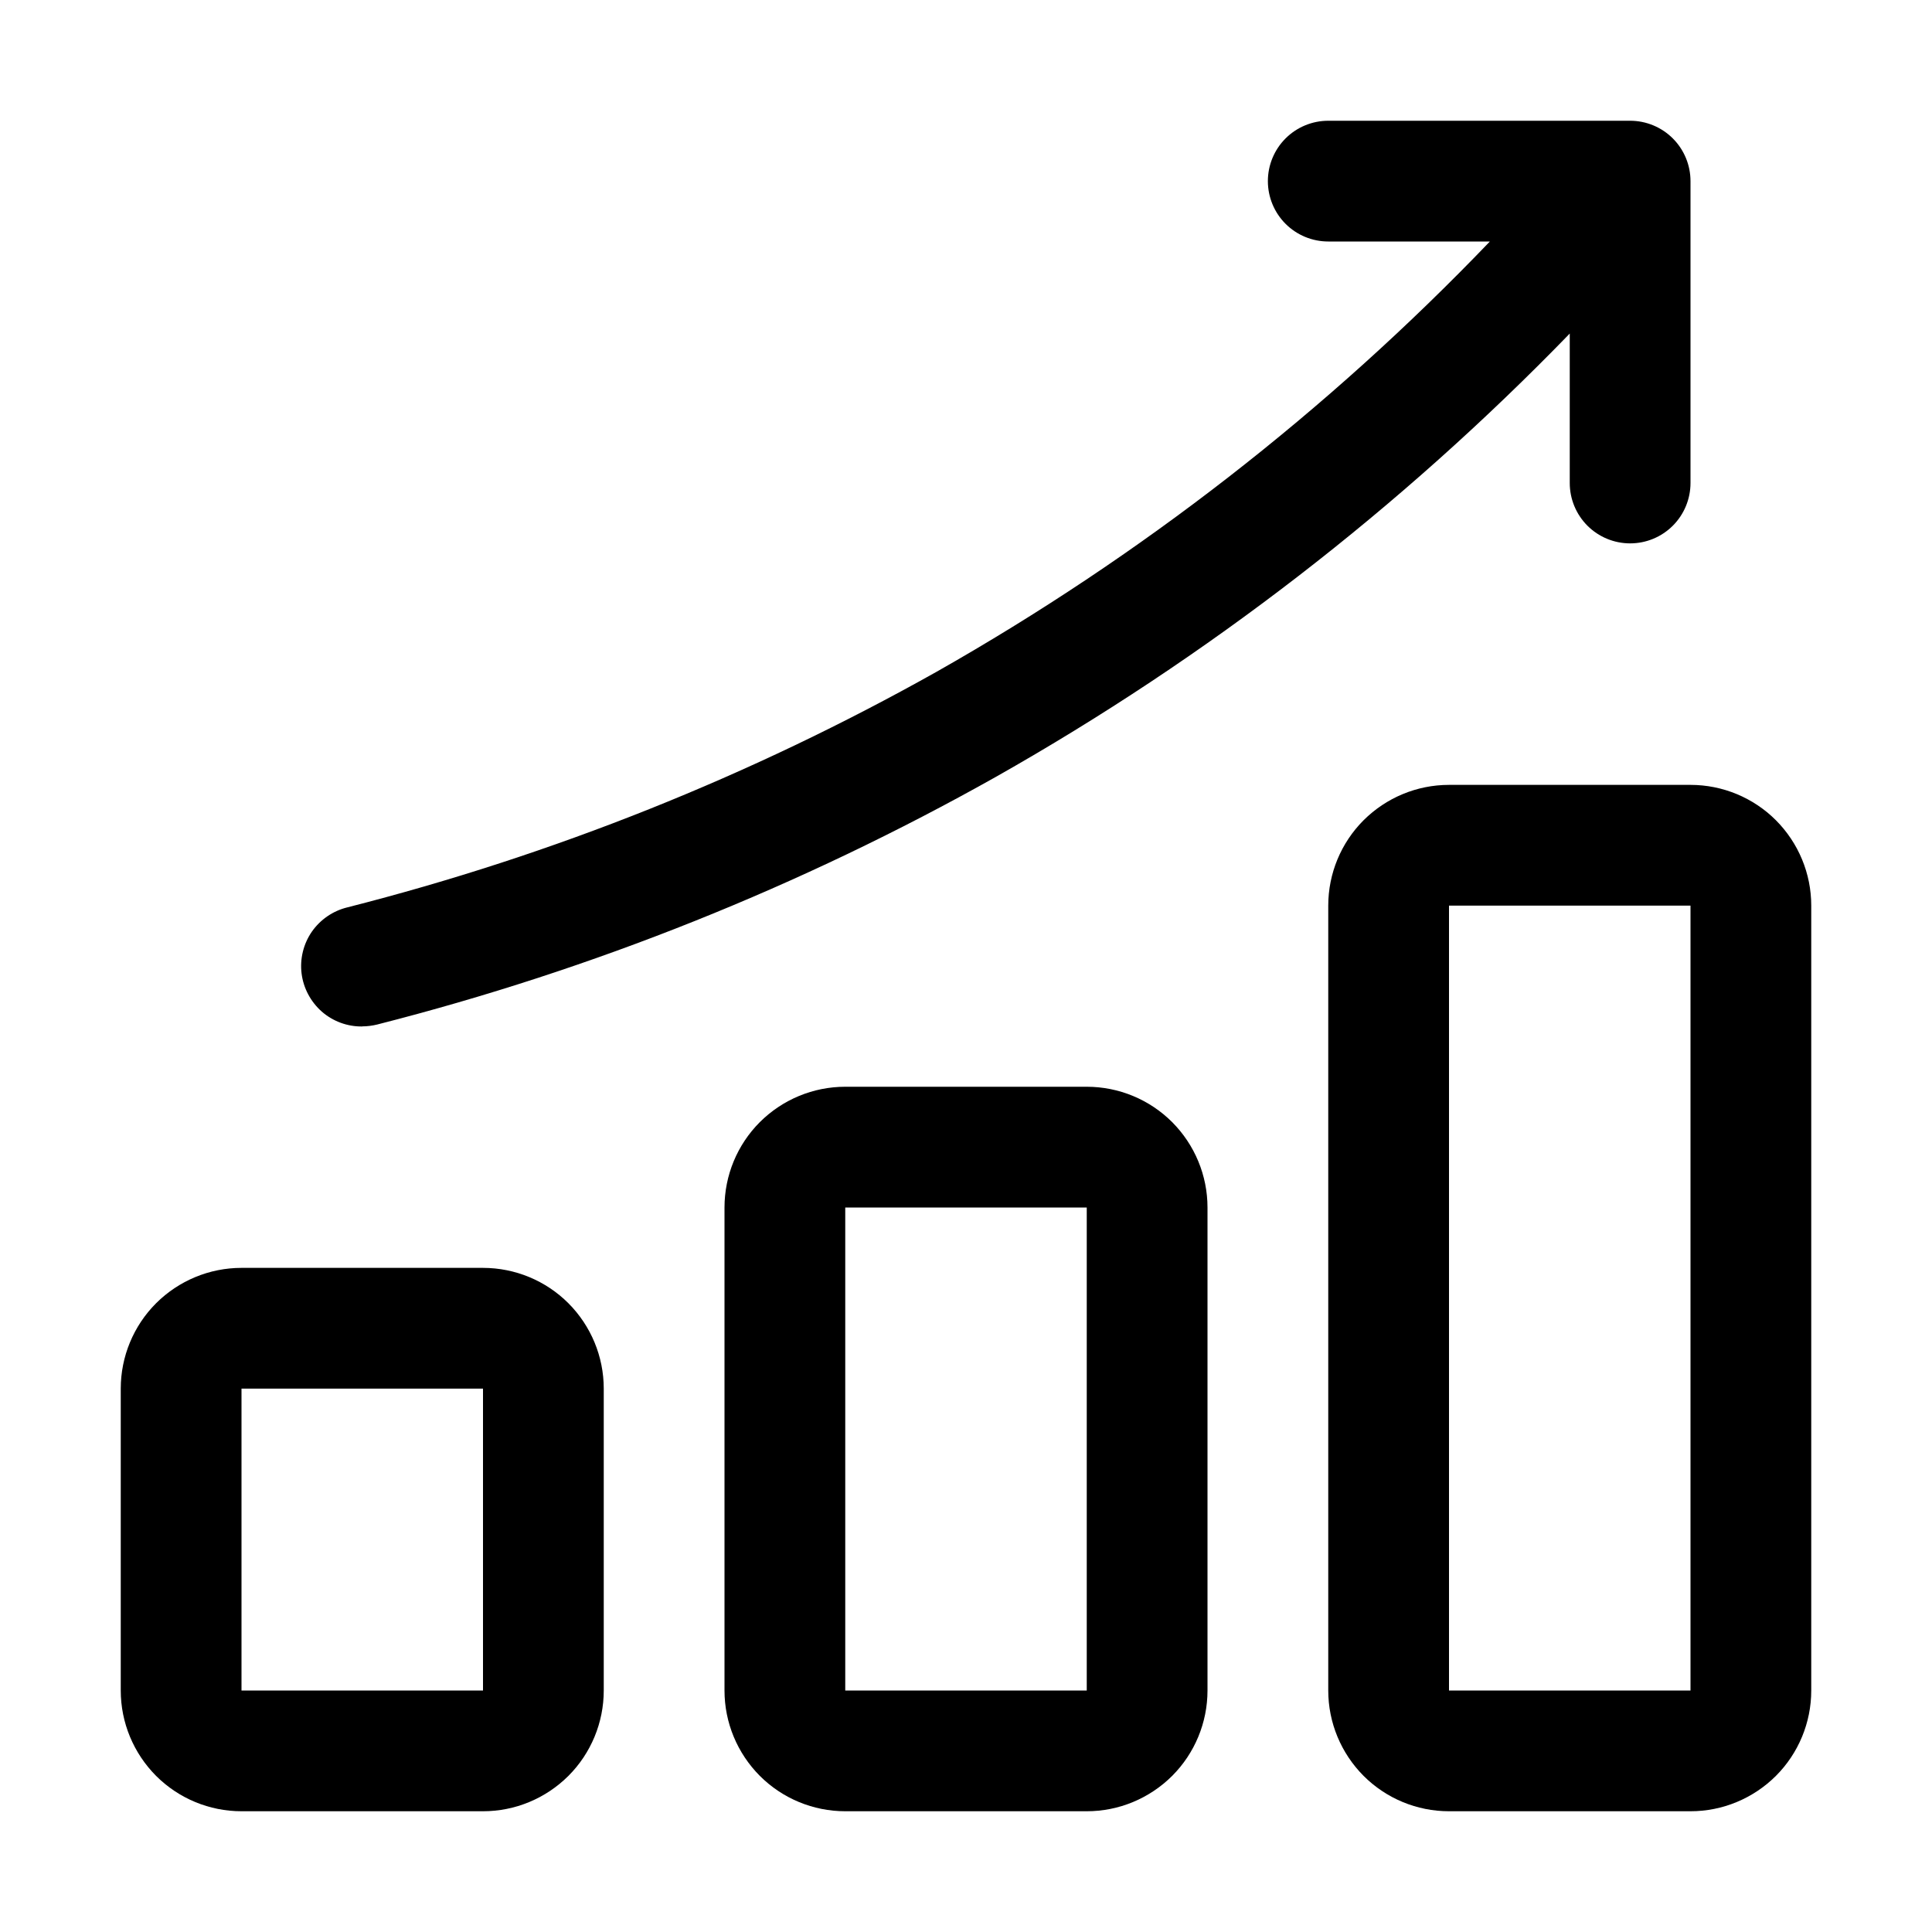
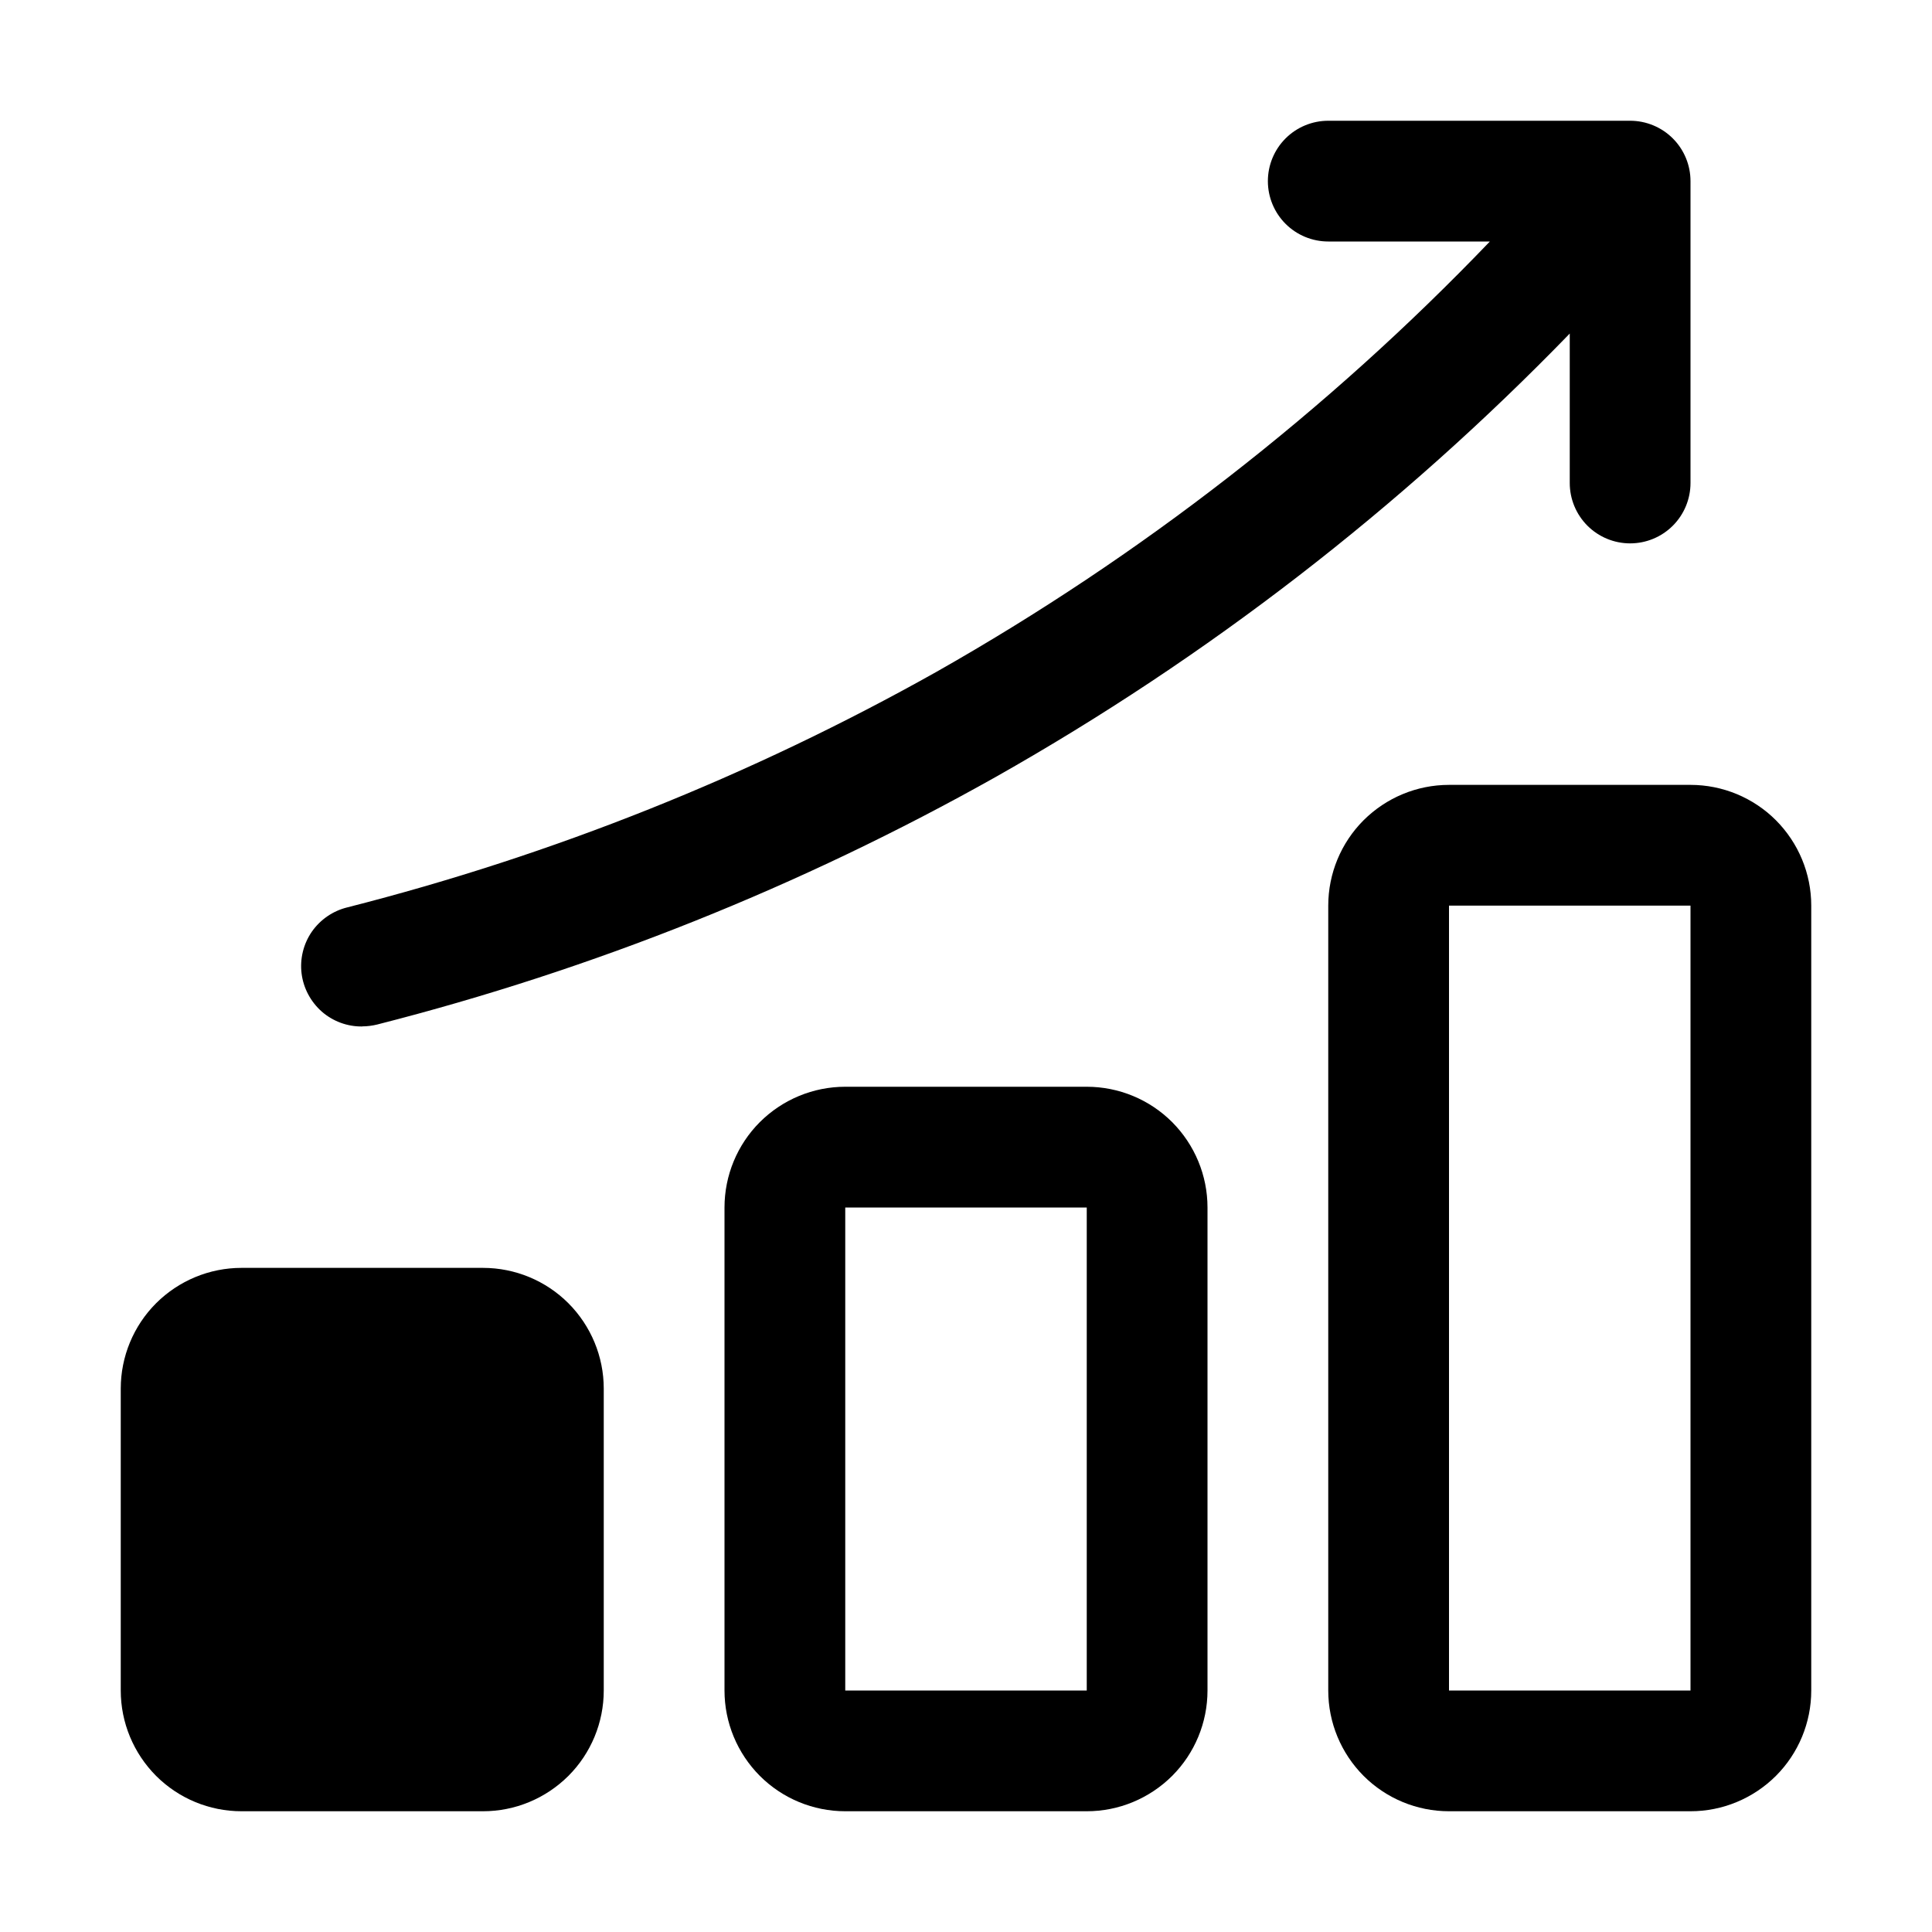
<svg xmlns="http://www.w3.org/2000/svg" fill="none" viewBox="0 0 20 20">
-   <path fill="currentColor" d="M11.25 11.25h-2.5c-.332 0-.649.132-.884.366-.234.234-.366.552-.366.884v5c0 .332.132.649.366.884.234.234.552.366.884.366h2.5c.332 0 .649-.132.884-.366.234-.234.366-.552.366-.884v-5c0-.332-.132-.649-.366-.884-.234-.234-.552-.366-.884-.366Zm-2.5 6.25v-5h2.5v5h-2.5ZM5 13.125H2.5c-.332 0-.649.132-.884.366-.234.234-.366.552-.366.884V17.5c0 .332.132.649.366.884.234.234.552.366.884.366H5c.332 0 .649-.132.884-.366.234-.234.366-.552.366-.884v-3.125c0-.332-.132-.649-.366-.884-.234-.234-.552-.366-.884-.366ZM2.5 17.5v-3.125H5V17.5H2.5Zm15-9.375H15c-.332 0-.649.132-.884.366-.234.234-.366.552-.366.884V17.5c0 .332.132.649.366.884.234.234.552.366.884.366h2.5c.332 0 .649-.132.884-.366.234-.234.366-.552.366-.884V9.375c0-.332-.132-.649-.366-.884-.234-.234-.552-.366-.884-.366ZM15 17.5V9.375h2.5V17.5H15ZM3.75 10.625c.052 0 .104-.007.154-.019 2.237-.57 4.389-1.431 6.402-2.562 2.191-1.238 4.192-2.784 5.944-4.591V5c0 .166.066.325.183.442.117.117.276.183.442.183s.325-.066.442-.183c.117-.117.183-.276.183-.442V1.875c0-.166-.066-.325-.183-.442-.117-.117-.276-.183-.442-.183h-3.125c-.166 0-.325.066-.442.183-.117.117-.183.276-.183.442 0 .166.066.325.183.442.117.117.276.183.442.183h1.673c-1.683 1.756-3.613 3.256-5.729 4.455C7.777 8.031 5.726 8.851 3.596 9.393c-.149.036-.28.126-.368.252-.087.126-.125.281-.106.433.019.152.094.292.209.394.116.101.265.156.418.154Z" />
+   <path fill="currentColor" d="M11.25 11.25h-2.5c-.332 0-.649.132-.884.366-.234.234-.366.552-.366.884v5c0 .332.132.649.366.884.234.234.552.366.884.366h2.5c.332 0 .649-.132.884-.366.234-.234.366-.552.366-.884v-5c0-.332-.132-.649-.366-.884-.234-.234-.552-.366-.884-.366Zm-2.5 6.25v-5h2.5v5h-2.5ZM5 13.125H2.5c-.332 0-.649.132-.884.366-.234.234-.366.552-.366.884V17.5c0 .332.132.649.366.884.234.234.552.366.884.366H5c.332 0 .649-.132.884-.366.234-.234.366-.552.366-.884v-3.125c0-.332-.132-.649-.366-.884-.234-.234-.552-.366-.884-.366ZM2.5 17.5H5V17.5H2.5Zm15-9.375H15c-.332 0-.649.132-.884.366-.234.234-.366.552-.366.884V17.5c0 .332.132.649.366.884.234.234.552.366.884.366h2.5c.332 0 .649-.132.884-.366.234-.234.366-.552.366-.884V9.375c0-.332-.132-.649-.366-.884-.234-.234-.552-.366-.884-.366ZM15 17.5V9.375h2.5V17.5H15ZM3.75 10.625c.052 0 .104-.007.154-.019 2.237-.57 4.389-1.431 6.402-2.562 2.191-1.238 4.192-2.784 5.944-4.591V5c0 .166.066.325.183.442.117.117.276.183.442.183s.325-.066.442-.183c.117-.117.183-.276.183-.442V1.875c0-.166-.066-.325-.183-.442-.117-.117-.276-.183-.442-.183h-3.125c-.166 0-.325.066-.442.183-.117.117-.183.276-.183.442 0 .166.066.325.183.442.117.117.276.183.442.183h1.673c-1.683 1.756-3.613 3.256-5.729 4.455C7.777 8.031 5.726 8.851 3.596 9.393c-.149.036-.28.126-.368.252-.087.126-.125.281-.106.433.019.152.094.292.209.394.116.101.265.156.418.154Z" />
</svg>